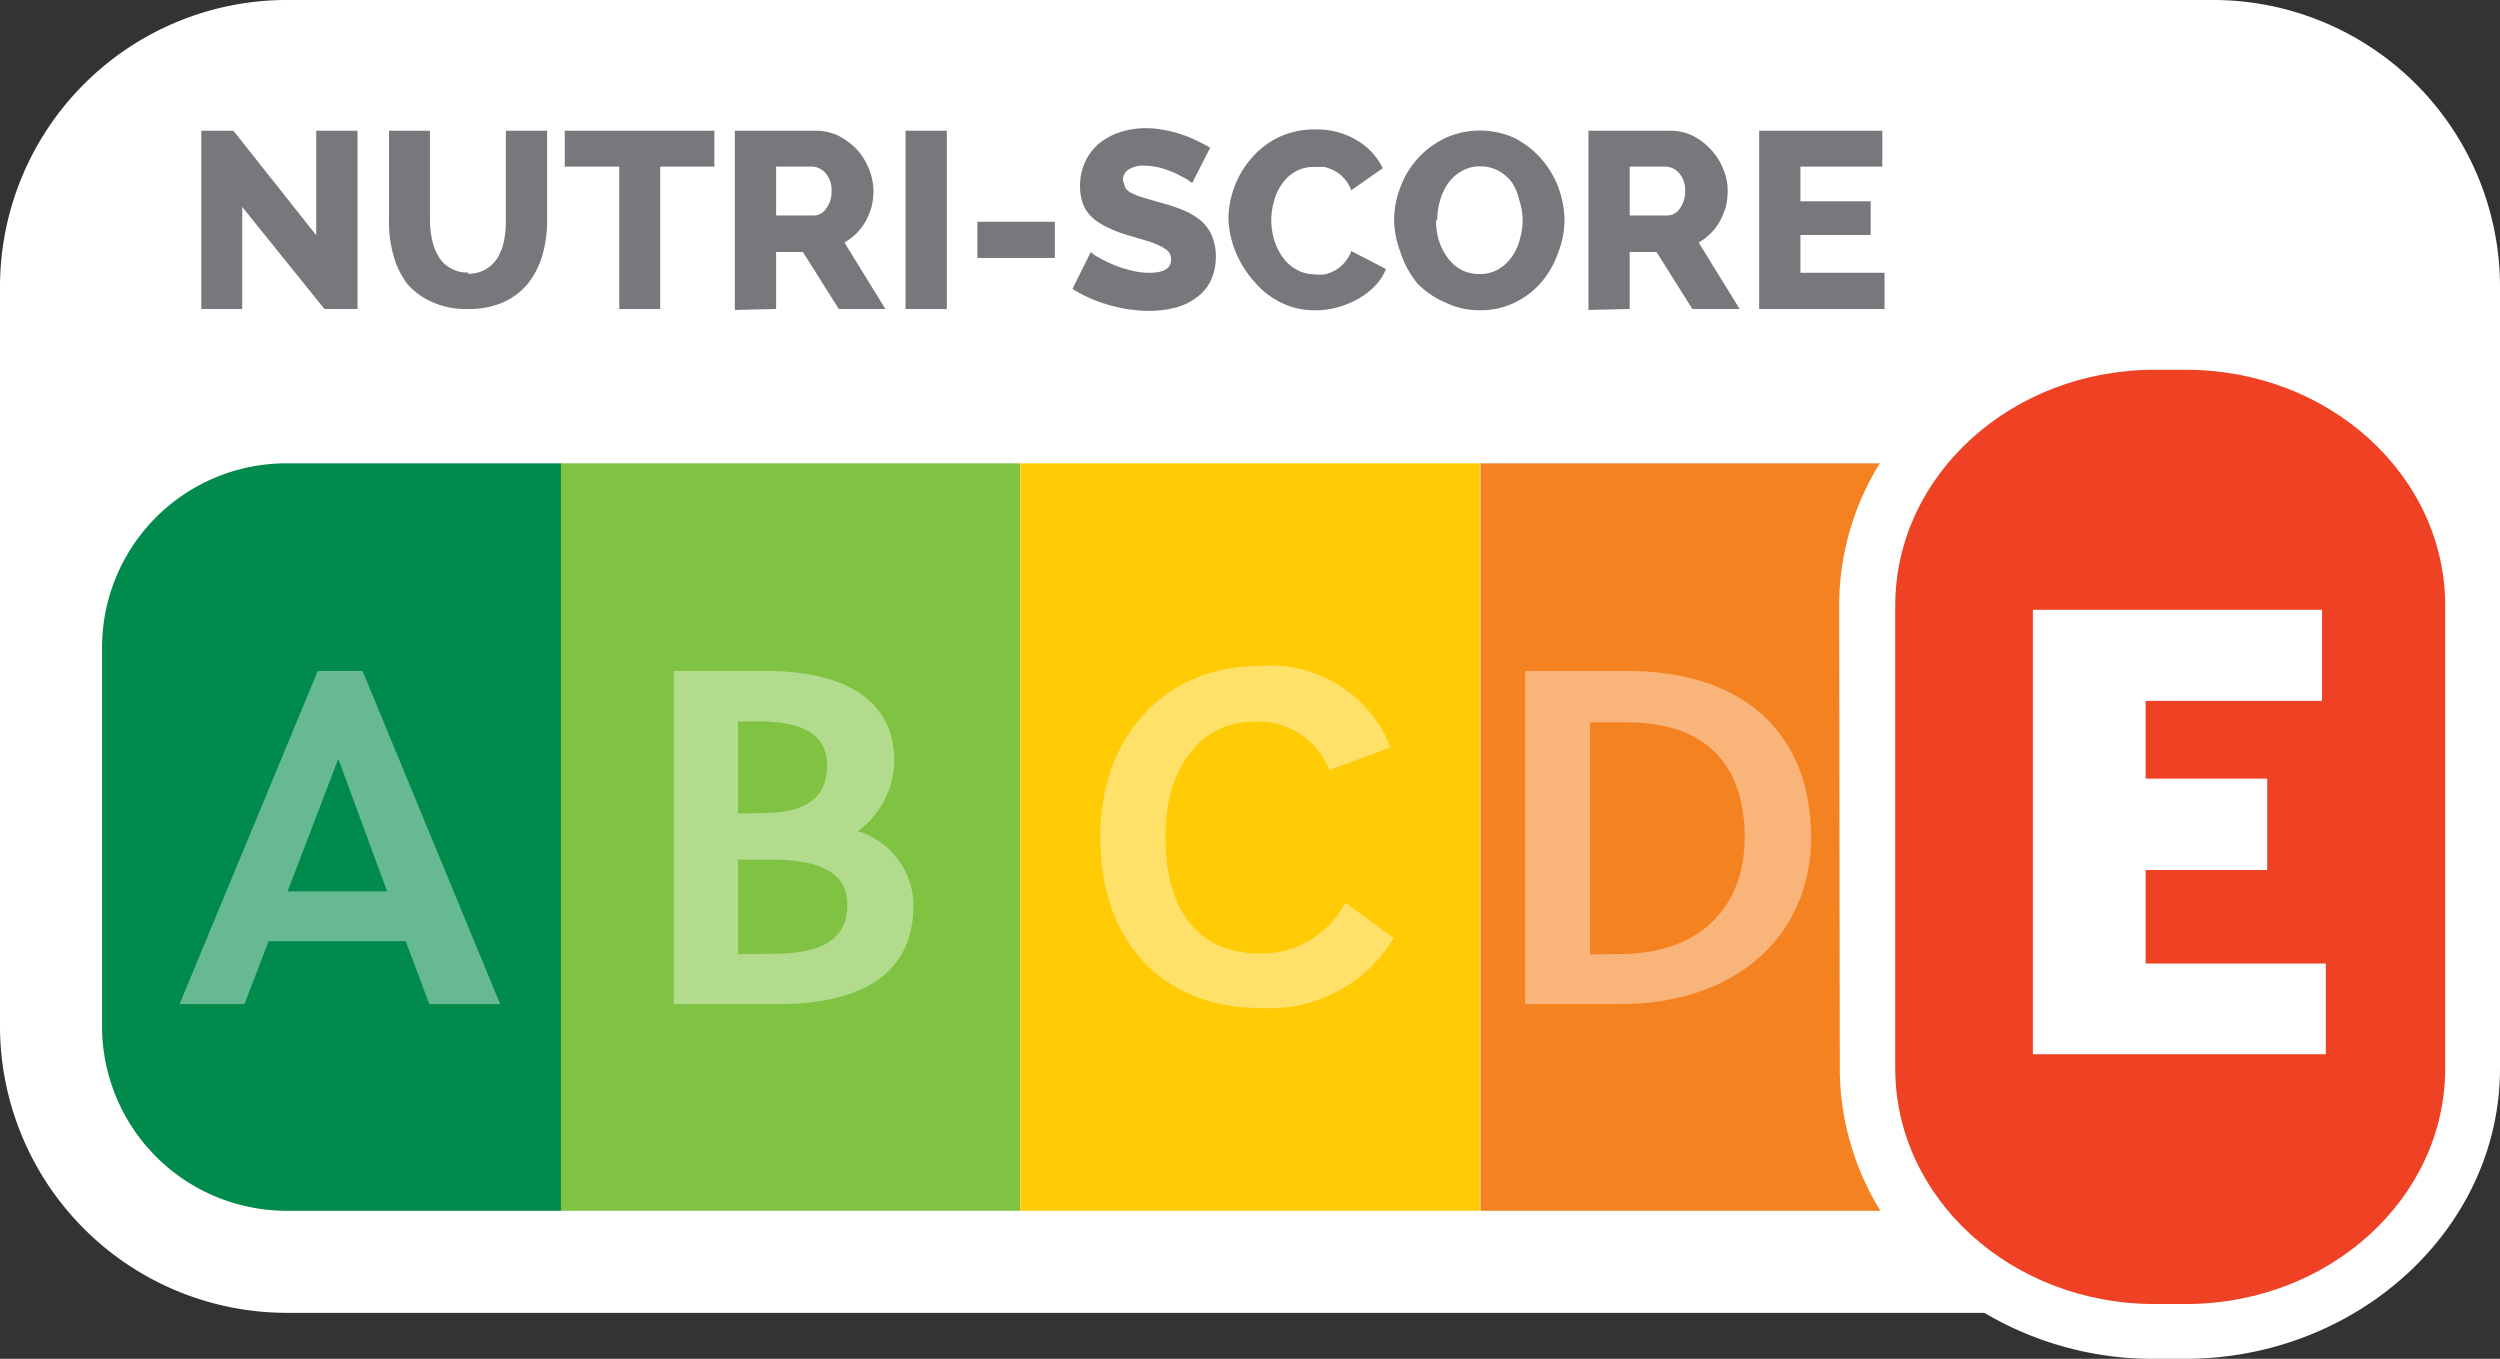
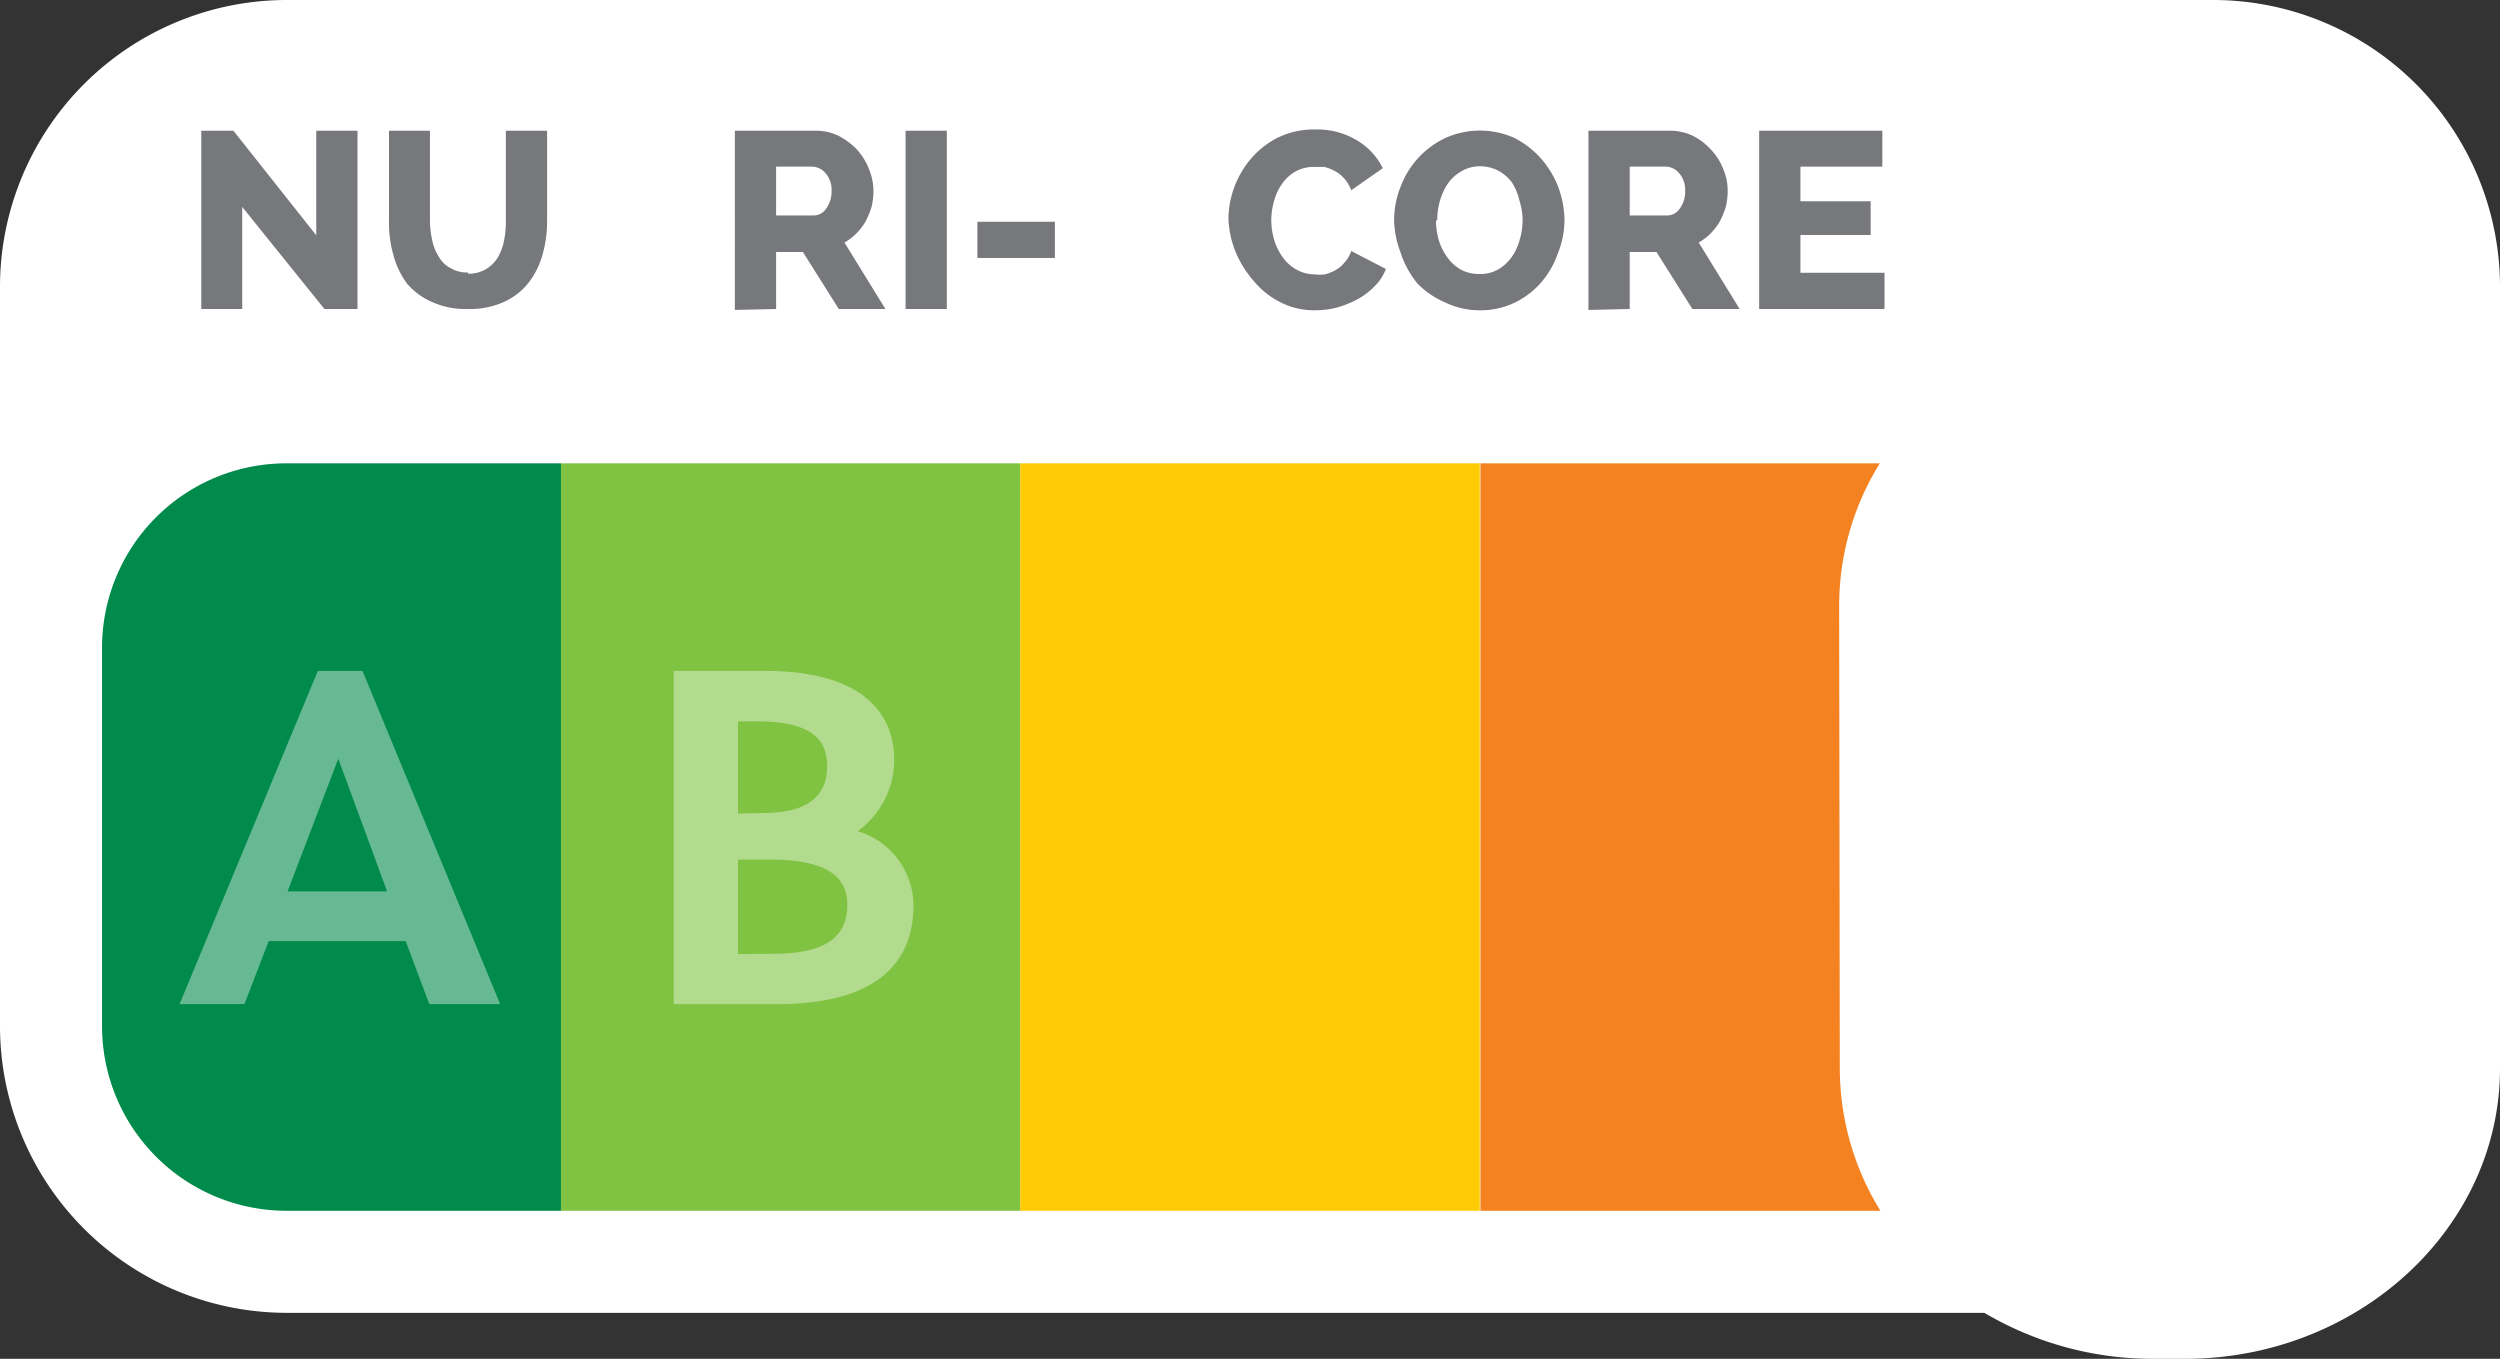
<svg xmlns="http://www.w3.org/2000/svg" id="Calque_1" data-name="Calque 1" width="79.37" height="43.14" viewBox="0 0 79.37 43.14">
  <rect x="0" y="0" width="79.37" height="43.14" fill="#333333" stroke="none" />
  <g id="NUTRI-SCORE_E" data-name="NUTRI-SCORE E">
    <path d="M79.37,9.1A9.11,9.11,0,0,0,70.28,0H9.1A9.11,9.11,0,0,0,0,9.1V32.58a9.11,9.11,0,0,0,9.1,9.1H63a10.5,10.5,0,0,0,5.37,1.46h1c5.49,0,10-4.14,10-9.22V9.1Z" fill="#fff" />
    <path d="M9.1,38.44h8.71V14.71H9.1a5.85,5.85,0,0,0-5.86,5.85v12A5.86,5.86,0,0,0,9.1,38.44" fill="#008a4b" />
    <polygon points="7.69 6.57 7.69 9.81 6.39 9.81 6.39 4.15 7.41 4.15 10.04 7.47 10.04 4.15 11.35 4.15 11.35 9.81 10.3 9.81 7.69 6.57" fill="#77787b" />
    <path d="M14.86,8.69a1.08,1.08,0,0,0,.56-.14,1.12,1.12,0,0,0,.38-.37,1.67,1.67,0,0,0,.2-.53A3.08,3.08,0,0,0,16.06,7V4.15h1.31V7a3.9,3.9,0,0,1-.15,1.1,2.58,2.58,0,0,1-.45.89,2.1,2.1,0,0,1-.78.6,2.65,2.65,0,0,1-1.13.22,2.58,2.58,0,0,1-1.16-.23A2.17,2.17,0,0,1,12.92,9a2.68,2.68,0,0,1-.43-.9A3.79,3.79,0,0,1,12.35,7V4.15h1.3V7a3,3,0,0,0,.07.62,1.55,1.55,0,0,0,.21.53.92.92,0,0,0,.37.36,1,1,0,0,0,.56.14" fill="#77787b" />
-     <polygon points="22.68 5.29 20.96 5.29 20.96 9.81 19.66 9.81 19.66 5.29 17.93 5.29 17.93 4.15 22.68 4.15 22.68 5.29" fill="#77787b" />
    <path d="M24.64,6.84h1.19a.47.47,0,0,0,.4-.22.89.89,0,0,0,.17-.56.79.79,0,0,0-.19-.56.57.57,0,0,0-.42-.21H24.64Zm-1.31,3V4.15h2.55a1.67,1.67,0,0,1,.74.16,2.33,2.33,0,0,1,.59.44,2.07,2.07,0,0,1,.38.62,1.89,1.89,0,0,1,.14.69,2.16,2.16,0,0,1-.06.51,2.62,2.62,0,0,1-.19.46,1.8,1.8,0,0,1-.67.67l1.3,2.11H26.63L25.49,8h-.85V9.81Z" fill="#77787b" />
    <rect x="28.75" y="4.15" width="1.31" height="5.66" fill="#77787b" />
    <rect x="31.03" y="7.04" width="2.46" height="1.15" fill="#77787b" />
-     <path d="M37.85,5.81l-.17-.12-.36-.19a4.24,4.24,0,0,0-.47-.17,2.24,2.24,0,0,0-.51-.07.89.89,0,0,0-.51.12.4.4,0,0,0-.18.35l.08.24a.56.56,0,0,0,.22.17,1.92,1.92,0,0,0,.37.14l.51.15a5.68,5.68,0,0,1,.73.24,2.18,2.18,0,0,1,.56.33,1.35,1.35,0,0,1,.35.47,1.7,1.7,0,0,1,.13.67,1.79,1.79,0,0,1-.18.81,1.45,1.45,0,0,1-.48.53,1.91,1.91,0,0,1-.68.3,3.48,3.48,0,0,1-.79.09,4.58,4.58,0,0,1-1.27-.19,4.44,4.44,0,0,1-.61-.22,3.5,3.5,0,0,1-.54-.29L34.63,8a.79.79,0,0,0,.21.15,3.4,3.4,0,0,0,.43.22,3.56,3.56,0,0,0,.58.2,2.3,2.3,0,0,0,.64.09q.69,0,.69-.42a.38.38,0,0,0-.1-.27,1.11,1.11,0,0,0-.29-.18,2.61,2.61,0,0,0-.43-.16l-.54-.16a4,4,0,0,1-.68-.26,1.91,1.91,0,0,1-.48-.32,1.19,1.19,0,0,1-.28-.42,1.6,1.6,0,0,1-.09-.56,1.8,1.8,0,0,1,.17-.79,1.71,1.71,0,0,1,.45-.58,2.14,2.14,0,0,1,.67-.35,2.63,2.63,0,0,1,.8-.12,2.88,2.88,0,0,1,.59.06,3.41,3.41,0,0,1,.55.14,3.45,3.45,0,0,1,.48.2,4,4,0,0,1,.42.22Z" fill="#77787b" />
    <path d="M39,6.93A3,3,0,0,1,39.75,5a2.68,2.68,0,0,1,.86-.65,2.63,2.63,0,0,1,1.15-.24,2.44,2.44,0,0,1,1.31.34,2.09,2.09,0,0,1,.83.89l-1,.7a1.21,1.21,0,0,0-.22-.37,1.13,1.13,0,0,0-.3-.24,1.51,1.51,0,0,0-.33-.13l-.32,0a1.17,1.17,0,0,0-.61.15,1.31,1.31,0,0,0-.42.39,1.67,1.67,0,0,0-.25.54,2.21,2.21,0,0,0-.09.62,2.31,2.31,0,0,0,.1.64,1.9,1.9,0,0,0,.28.55,1.33,1.33,0,0,0,.44.38,1.19,1.19,0,0,0,.56.14,1.24,1.24,0,0,0,.33,0,1.43,1.43,0,0,0,.34-.14,1.05,1.05,0,0,0,.28-.24,1.07,1.07,0,0,0,.21-.36L44,8.54a1.56,1.56,0,0,1-.37.56,2.25,2.25,0,0,1-.55.41,3.12,3.12,0,0,1-.66.26,2.68,2.68,0,0,1-.68.08,2.32,2.32,0,0,1-1.08-.25,2.59,2.59,0,0,1-.84-.66A3.3,3.3,0,0,1,39.23,8,3.07,3.07,0,0,1,39,6.93" fill="#77787b" />
    <path d="M45.59,7a2.28,2.28,0,0,0,.09.63,1.82,1.82,0,0,0,.27.54,1.34,1.34,0,0,0,.43.39,1.25,1.25,0,0,0,.59.14,1.16,1.16,0,0,0,.6-.15,1.36,1.36,0,0,0,.43-.4,1.63,1.63,0,0,0,.25-.55A2.16,2.16,0,0,0,48.34,7a2.19,2.19,0,0,0-.1-.63A1.86,1.86,0,0,0,48,5.79a1.39,1.39,0,0,0-.43-.37A1.25,1.25,0,0,0,47,5.28a1.15,1.15,0,0,0-.59.15,1.31,1.31,0,0,0-.43.38,1.86,1.86,0,0,0-.26.55,2.18,2.18,0,0,0-.09.63M47,9.85a2.47,2.47,0,0,1-1.1-.24A2.75,2.75,0,0,1,45,9,3,3,0,0,1,44.46,8,3,3,0,0,1,44.26,7a2.88,2.88,0,0,1,.21-1.08,2.78,2.78,0,0,1,1.42-1.54,2.67,2.67,0,0,1,2.19,0,2.9,2.9,0,0,1,.85.66,3,3,0,0,1,.55.92,3.24,3.24,0,0,1,.19,1,2.85,2.85,0,0,1-.21,1.08A2.83,2.83,0,0,1,48.9,9a2.59,2.59,0,0,1-.86.63A2.44,2.44,0,0,1,47,9.85" fill="#77787b" />
    <path d="M51.74,6.84h1.19a.47.47,0,0,0,.4-.22.89.89,0,0,0,.17-.56.79.79,0,0,0-.19-.56.57.57,0,0,0-.42-.21H51.74Zm-1.31,3V4.15H53a1.67,1.67,0,0,1,.74.16,2,2,0,0,1,.58.44,1.91,1.91,0,0,1,.39.62,1.7,1.7,0,0,1,.14.69,2.16,2.16,0,0,1-.06.51,2.62,2.62,0,0,1-.19.46,1.8,1.8,0,0,1-.67.67l1.3,2.11H53.73L52.59,8h-.85V9.81Z" fill="#77787b" />
    <polygon points="59.83 8.66 59.83 9.81 55.85 9.81 55.85 4.15 59.76 4.15 59.76 5.29 57.16 5.29 57.16 6.39 59.39 6.39 59.39 7.46 57.16 7.46 57.16 8.66 59.83 8.66" fill="#77787b" />
    <rect x="17.81" y="14.71" width="14.58" height="23.73" fill="#80c342" />
    <rect x="32.39" y="14.71" width="14.59" height="23.73" fill="#ffcb05" />
    <path d="M58.39,19.23a8.57,8.57,0,0,1,1.29-4.52H47V38.44h12.7a8.62,8.62,0,0,1-1.29-4.52Z" fill="#f58220" />
    <g opacity="0.4">
-       <path d="M51.62,21.3h-3.2V31.88h3c3.78,0,6.08-2.25,6.08-5.29,0-3.31-2.14-5.29-5.86-5.29m-1.16,9V22.93h1.15c2.53,0,3.76,1.35,3.76,3.66,0,2.12-1.32,3.7-4,3.7Z" fill="#fff" />
-     </g>
+       </g>
    <g opacity="0.4">
      <path d="M11.51,21.3H10.09L5.7,31.88H7.76l.77-2h4.35l.75,2h2.25Zm-2.38,7,1.61-4.21,1.55,4.21Z" fill="#fff" />
    </g>
    <g opacity="0.4">
      <path d="M24.29,21.3h-2.9V31.88h3.27c3.08,0,4.34-1.24,4.34-3.14a2.47,2.47,0,0,0-1.77-2.35,2.81,2.81,0,0,0,1.16-2.25c0-1.57-1.1-2.84-4.1-2.84m-.86,4.53V22.9H24c1.61,0,2.26.47,2.26,1.42s-.62,1.47-1.93,1.49Zm0,4.46v-3h1c1.86,0,2.47.56,2.47,1.44,0,1.09-.8,1.55-2.35,1.55Z" fill="#fff" />
    </g>
    <g opacity="0.4">
-       <path d="M39.93,21.15c-2.84,0-5,2.11-5,5.43S36.92,32,40,32a4.59,4.59,0,0,0,4.25-2.22l-1.54-1.12A3,3,0,0,1,40,30.27c-1.94,0-3-1.35-3-3.71,0-2.21,1.12-3.65,2.84-3.65a2.41,2.41,0,0,1,2.36,1.54l1.95-.72a4.1,4.1,0,0,0-4.23-2.58" fill="#fff" />
-     </g>
-     <path d="M69.4,41.4h-1c-4.54,0-8.23-3.35-8.23-7.48V19.23c0-4.14,3.69-7.49,8.23-7.49h1c4.54,0,8.23,3.35,8.23,7.49V33.92c0,4.13-3.69,7.48-8.23,7.48" fill="#ef4123" />
+       </g>
    <polygon points="64.54 33.47 64.54 19.36 73.72 19.36 73.72 22.25 68.12 22.25 68.12 24.72 71.98 24.72 71.98 27.62 68.12 27.62 68.12 30.59 73.84 30.59 73.84 33.47 64.54 33.47" fill="#fff" />
  </g>
</svg>